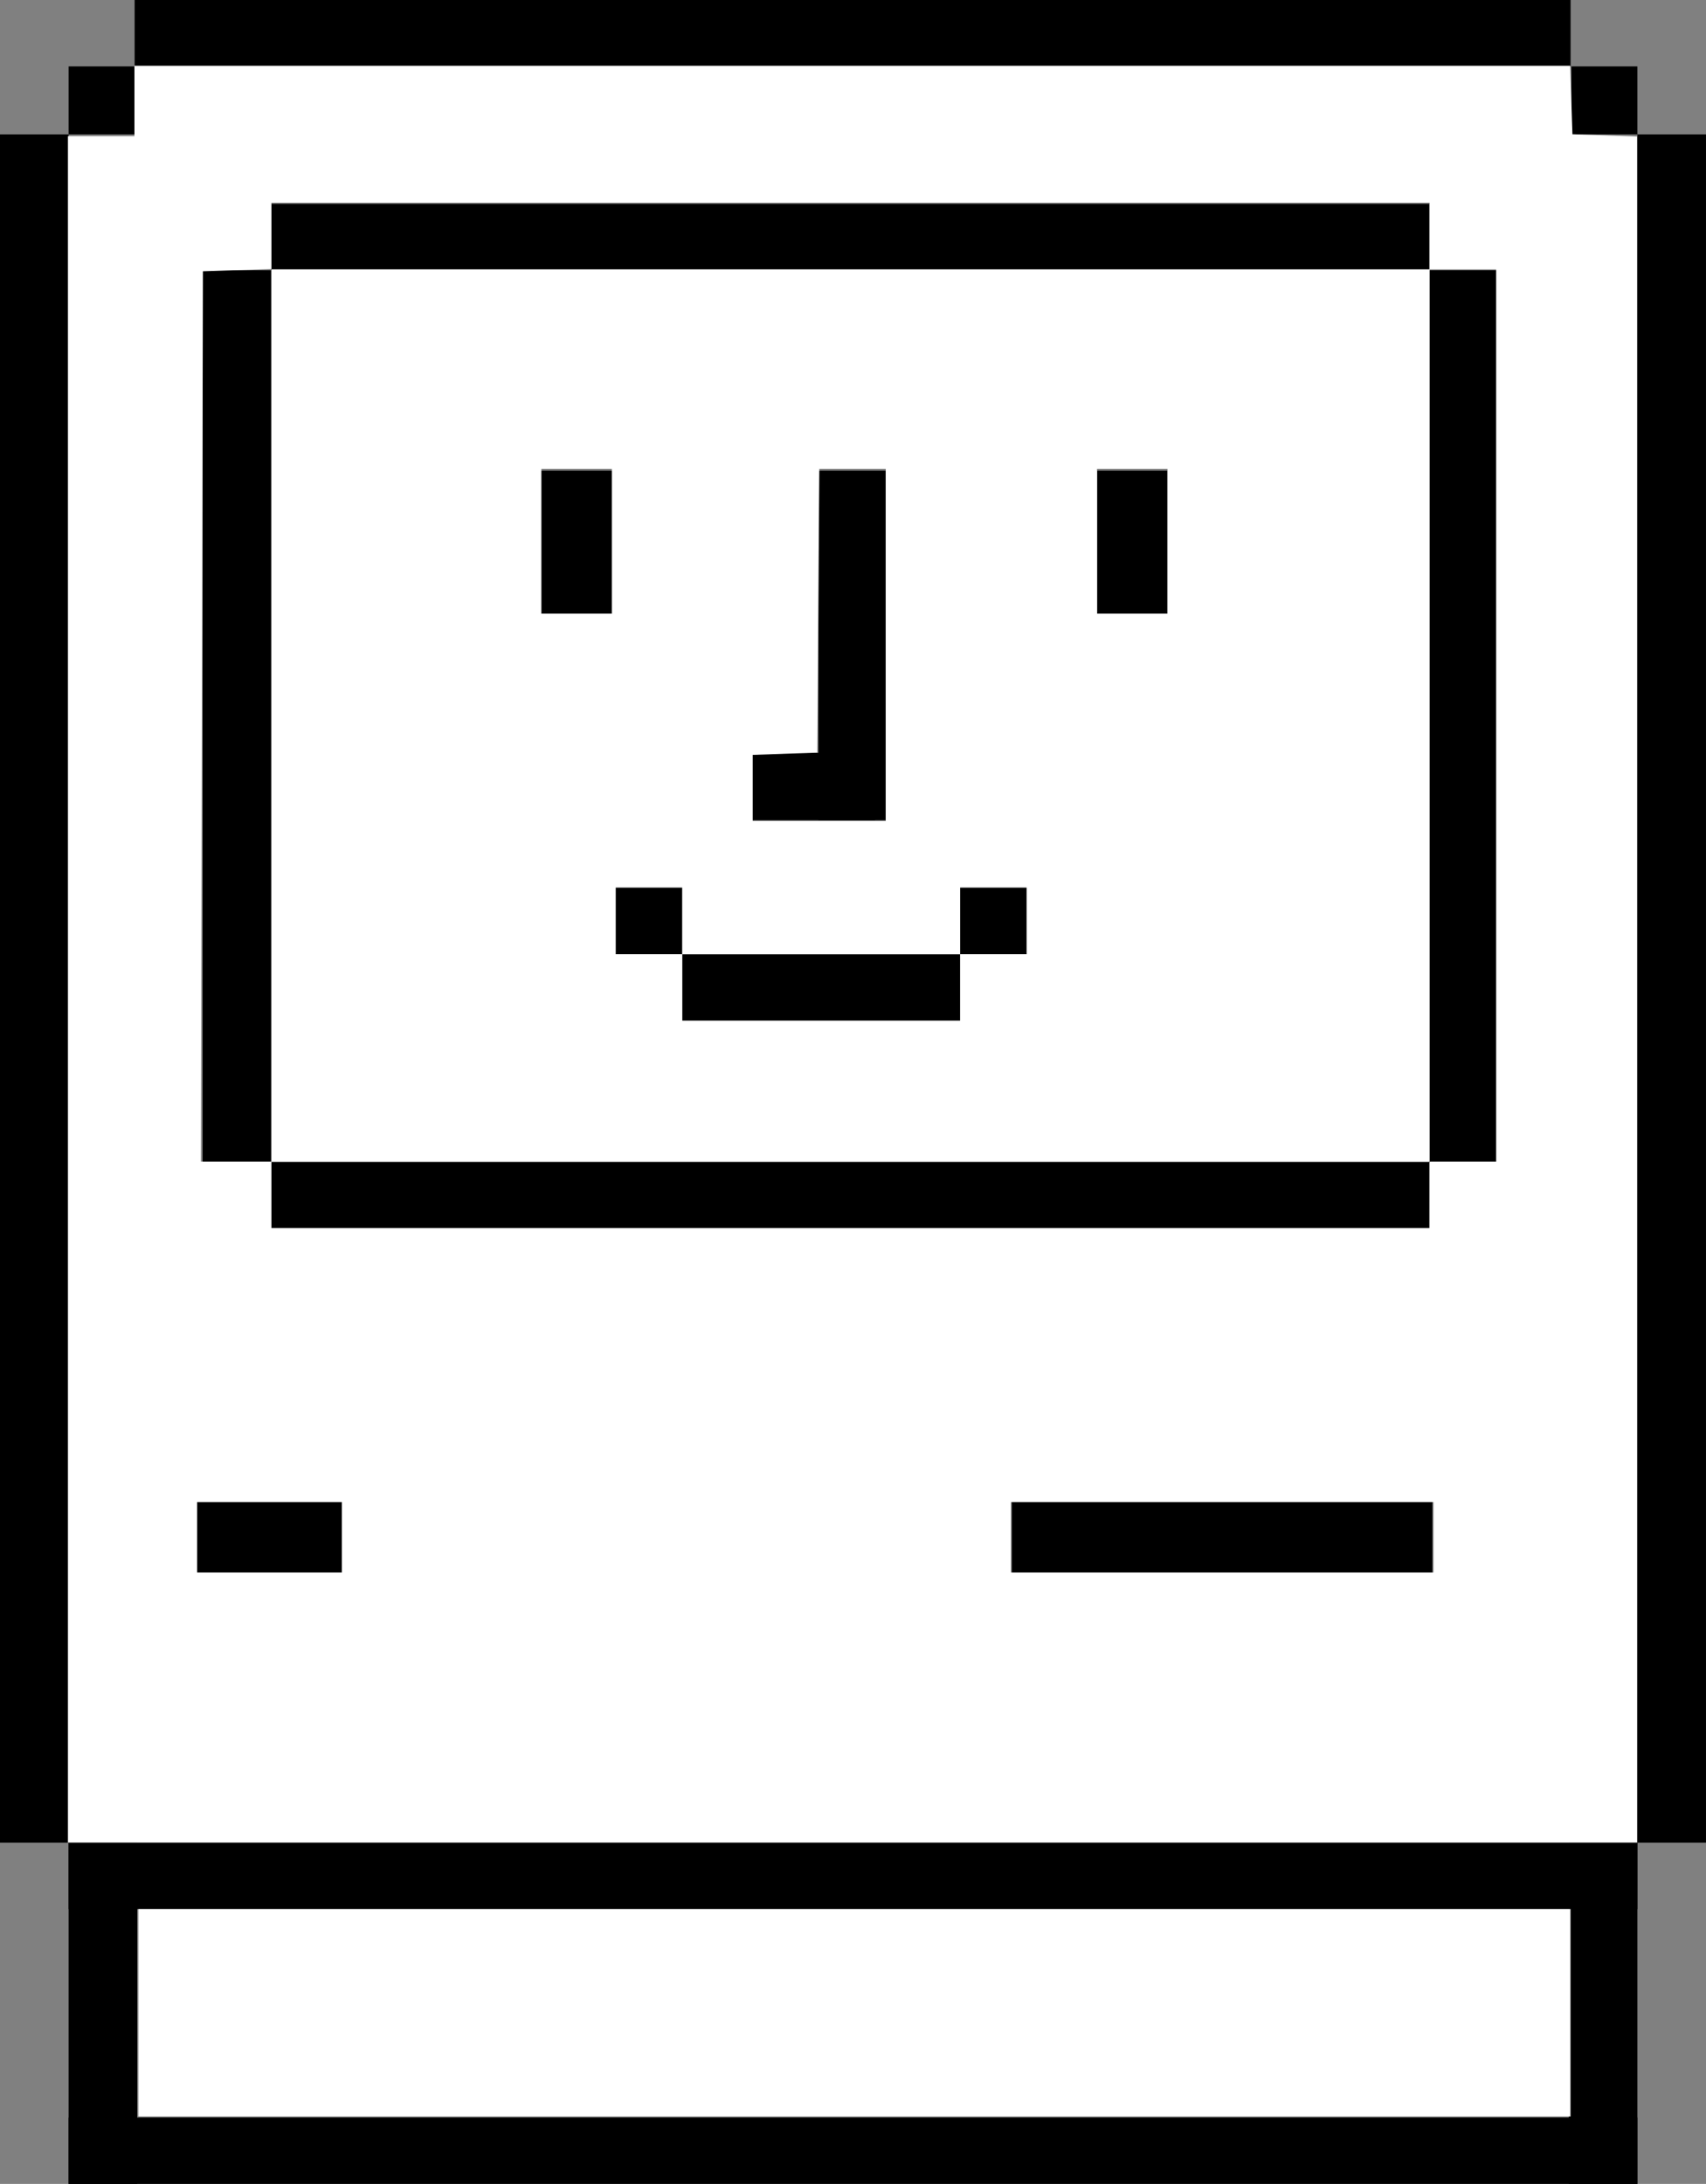
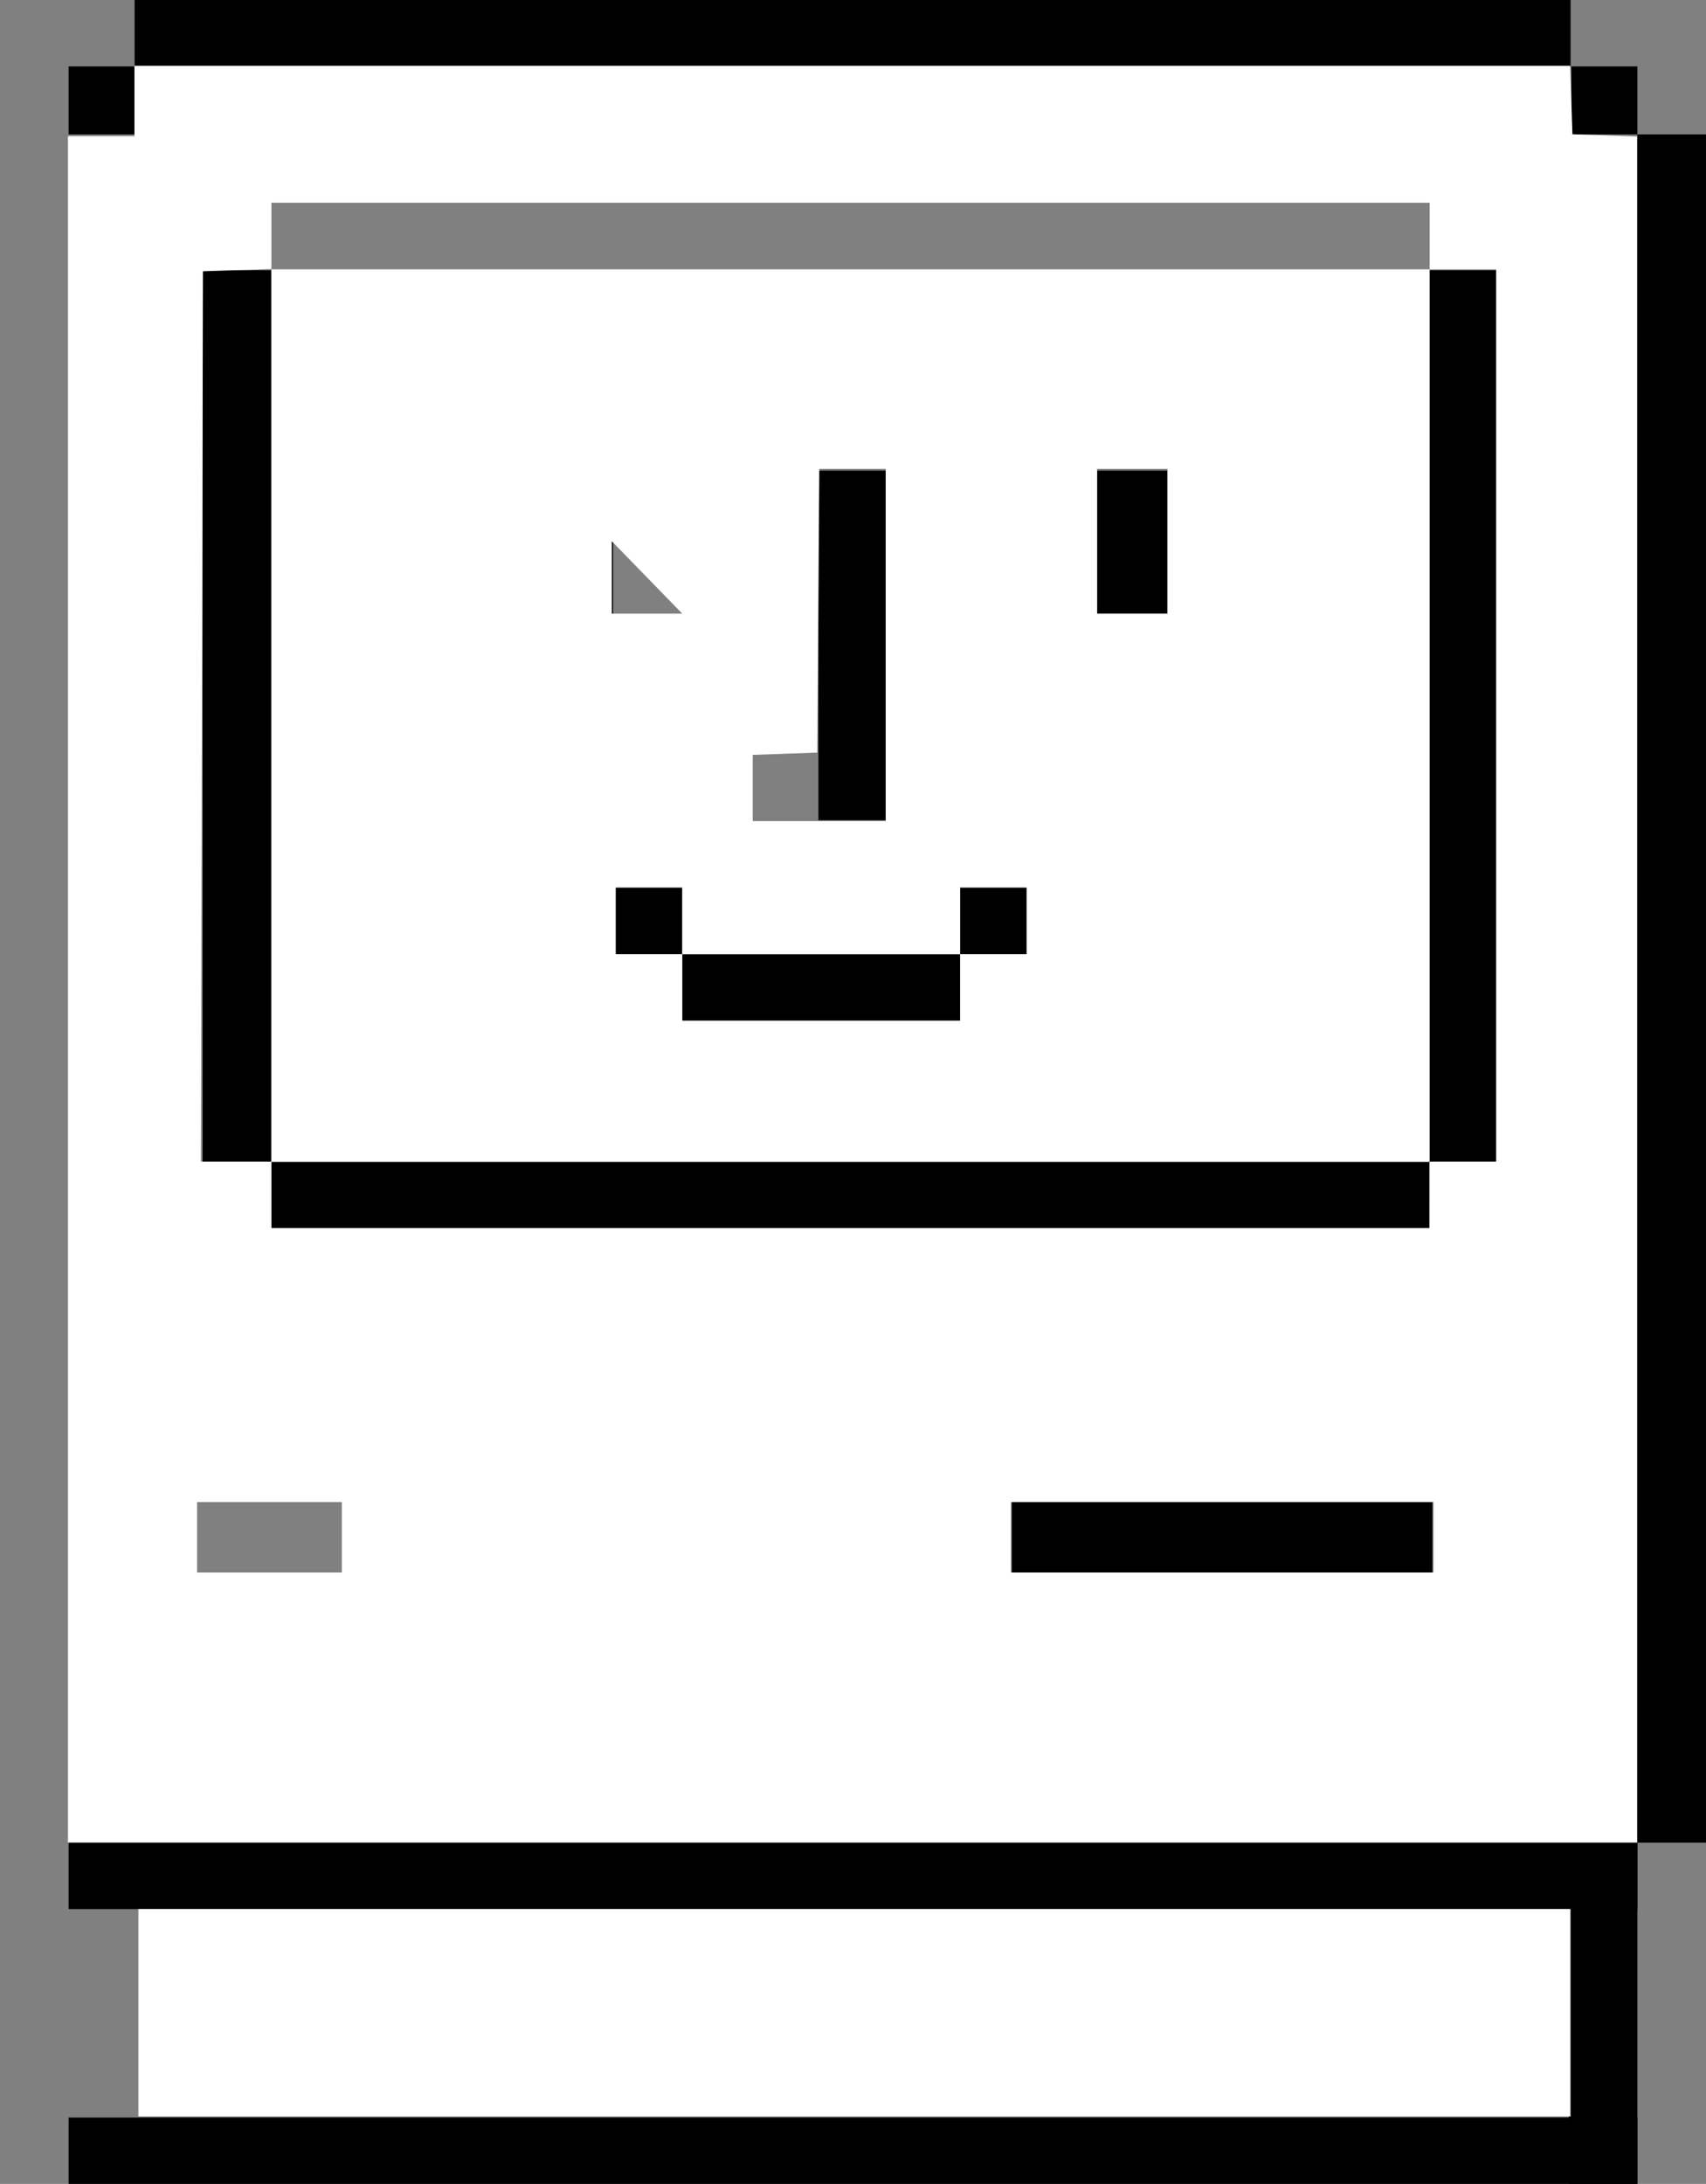
<svg xmlns="http://www.w3.org/2000/svg" xmlns:ns1="http://www.inkscape.org/namespaces/inkscape" xmlns:ns2="http://sodipodi.sourceforge.net/DTD/sodipodi-0.dtd" width="186.437mm" height="238.63mm" viewBox="0 0 186.437 238.63" version="1.1" id="svg8" ns1:version="0.92.1 r15371" ns2:docname="Macintosh System Software.svg">
  <rect x="0" y="0" width="186.437" height="238.63" fill="#808080" stroke="none" />
  <defs id="defs2" />
  <ns2:namedview id="base" pagecolor="#ffffff" bordercolor="#666666" borderopacity="1.0" ns1:pageopacity="0.0" ns1:pageshadow="2" ns1:zoom="0.35355339" ns1:cx="871.59497" ns1:cy="-762.45253" ns1:document-units="mm" ns1:current-layer="layer1" showgrid="false" ns1:measure-start="0,0" ns1:measure-end="0,0" showguides="true" ns1:guide-bbox="true" ns1:window-width="1680" ns1:window-height="987" ns1:window-x="-8" ns1:window-y="-8" ns1:window-maximized="1" ns1:pagecheckerboard="true" fit-margin-top="0" fit-margin-left="0" fit-margin-right="0" fit-margin-bottom="0" />
  <g ns1:label="Livello 1" ns1:groupmode="layer" id="layer1" transform="translate(-4.815,-3.652)">
-     <rect style="opacity:1;fill:#000000;fill-opacity:1;stroke:#ff0000;stroke-width:0;stroke-linejoin:miter;stroke-miterlimit:4;stroke-dasharray:none;stroke-opacity:1" id="rect138" width="16.026" height="8.013" x="26.34" y="167.606" />
    <rect style="opacity:1;fill:#000000;fill-opacity:1;stroke:#ff0000;stroke-width:0;stroke-linejoin:miter;stroke-miterlimit:4;stroke-dasharray:none;stroke-opacity:1" id="rect138-2" width="45.96" height="8.013" x="115.388" y="167.606" />
    <rect style="opacity:1;fill:#000000;fill-opacity:1;stroke:#ff0000;stroke-width:0;stroke-linejoin:miter;stroke-miterlimit:4;stroke-dasharray:none;stroke-opacity:1" id="rect138-2-4" width="126.539" height="7.256" x="34.459" y="130.64" />
    <rect style="opacity:1;fill:#000000;fill-opacity:1;stroke:#ff0000;stroke-width:0;stroke-linejoin:miter;stroke-miterlimit:4;stroke-dasharray:none;stroke-opacity:1" id="rect138-2-4-0" width="7.498" height="97.458" x="26.961" y="33.182" />
-     <rect style="opacity:1;fill:#000000;fill-opacity:1;stroke:#ff0000;stroke-width:0;stroke-linejoin:miter;stroke-miterlimit:4;stroke-dasharray:none;stroke-opacity:1" id="rect138-2-4-6" width="126.539" height="7.256" x="34.459" y="25.925" />
    <rect style="opacity:1;fill:#000000;fill-opacity:1;stroke:#ff0000;stroke-width:0;stroke-linejoin:miter;stroke-miterlimit:4;stroke-dasharray:none;stroke-opacity:1" id="rect138-2-4-0-4" width="7.498" height="97.458" x="160.998" y="33.182" />
    <rect style="opacity:1;fill:#000000;fill-opacity:1;stroke:#ff0000;stroke-width:0;stroke-linejoin:miter;stroke-miterlimit:4;stroke-dasharray:none;stroke-opacity:1" id="rect138-2-4-1" width="156.927" height="7.256" x="19.528" y="3.652" />
    <rect style="opacity:1;fill:#000000;fill-opacity:1;stroke:#ff0000;stroke-width:0;stroke-linejoin:miter;stroke-miterlimit:4;stroke-dasharray:none;stroke-opacity:1" id="rect138-2-4-0-4-6" width="7.498" height="186.657" x="183.753" y="18.339" />
    <rect style="opacity:1;fill:#000000;fill-opacity:1;stroke:#ff0000;stroke-width:0;stroke-linejoin:miter;stroke-miterlimit:4;stroke-dasharray:none;stroke-opacity:1" id="rect138-2-4-4" width="171.44" height="7.256" x="12.313" y="204.996" />
-     <rect style="opacity:1;fill:#000000;fill-opacity:1;stroke:#ff0000;stroke-width:0;stroke-linejoin:miter;stroke-miterlimit:4;stroke-dasharray:none;stroke-opacity:1" id="rect138-2-4-0-4-6-1" width="7.498" height="186.657" x="4.815" y="18.339" />
    <rect style="opacity:1;fill:#000000;fill-opacity:1;stroke:#ff0000;stroke-width:0;stroke-linejoin:miter;stroke-miterlimit:4;stroke-dasharray:none;stroke-opacity:1" id="rect138-2-4-0-4-6-4" width="7.498" height="37.286" x="176.255" y="204.996" />
    <rect style="opacity:1;fill:#000000;fill-opacity:1;stroke:#ff0000;stroke-width:0;stroke-linejoin:miter;stroke-miterlimit:4;stroke-dasharray:none;stroke-opacity:1" id="rect138-2-4-4-8" width="171.44" height="7.256" x="12.313" y="235.026" />
-     <rect style="opacity:1;fill:#000000;fill-opacity:1;stroke:#ff0000;stroke-width:0;stroke-linejoin:miter;stroke-miterlimit:4;stroke-dasharray:none;stroke-opacity:1" id="rect138-2-4-0-4-6-4-3" width="7.498" height="37.286" x="12.313" y="204.996" />
    <rect style="opacity:1;fill:#000000;fill-opacity:1;stroke:#ff0000;stroke-width:0;stroke-linejoin:miter;stroke-miterlimit:4;stroke-dasharray:none;stroke-opacity:1" id="rect138-2-4-0-4-6-4-7" width="7.952" height="15.667" x="63.864" y="55.077" />
    <rect style="opacity:1;fill:#000000;fill-opacity:1;stroke:#ff0000;stroke-width:0;stroke-linejoin:miter;stroke-miterlimit:4;stroke-dasharray:none;stroke-opacity:1" id="rect138-2-4-0-4-6-4-7-9" width="7.649" height="15.667" x="124.731" y="55.077" />
    <rect style="opacity:1;fill:#000000;fill-opacity:1;stroke:#ff0000;stroke-width:0;stroke-linejoin:miter;stroke-miterlimit:4;stroke-dasharray:none;stroke-opacity:1" id="rect138-2-4-0-4-6-4-7-9-4" width="7.347" height="38.193" x="94.253" y="55.078" />
-     <rect style="opacity:1;fill:#000000;fill-opacity:1;stroke:#ff0000;stroke-width:0;stroke-linejoin:miter;stroke-miterlimit:4;stroke-dasharray:none;stroke-opacity:1" id="rect138-2-4-0-4-6-4-7-9-4-4" width="13.545" height="7.352" x="86.906" y="85.919" />
    <rect style="opacity:1;fill:#000000;fill-opacity:1;stroke:#ff0000;stroke-width:0;stroke-linejoin:miter;stroke-miterlimit:4;stroke-dasharray:none;stroke-opacity:1" id="rect138-2-4-0-4-6-4-7-9-4-1" width="7.347" height="7.352" x="109.749" y="100.584" />
    <rect style="opacity:1;fill:#000000;fill-opacity:1;stroke:#ff0000;stroke-width:0;stroke-linejoin:miter;stroke-miterlimit:4;stroke-dasharray:none;stroke-opacity:1" id="rect138-2-4-2" width="30.386" height="7.256" x="79.363" y="107.935" />
    <rect style="opacity:1;fill:#000000;fill-opacity:1;stroke:#ff0000;stroke-width:0;stroke-linejoin:miter;stroke-miterlimit:4;stroke-dasharray:none;stroke-opacity:1" id="rect138-2-4-0-4-6-4-7-9-4-1-6" width="7.347" height="7.352" x="72.016" y="100.584" />
    <rect style="opacity:1;fill:#000000;fill-opacity:1;stroke:#ff0000;stroke-width:0;stroke-linejoin:miter;stroke-miterlimit:4;stroke-dasharray:none;stroke-opacity:1" id="rect138-2-4-0-4-6-4-7-9-4-1-9" width="7.215" height="7.431" x="12.313" y="10.909" />
    <rect style="opacity:1;fill:#000000;fill-opacity:1;stroke:#ff0000;stroke-width:0;stroke-linejoin:miter;stroke-miterlimit:4;stroke-dasharray:none;stroke-opacity:1" id="rect138-2-4-0-4-6-4-7-9-4-1-9-3" width="7.215" height="7.431" x="176.538" y="10.909" />
    <path style="opacity:1;fill:#ffffff;fill-opacity:1;stroke:#ff0000;stroke-width:0;stroke-linejoin:miter;stroke-miterlimit:4;stroke-dasharray:none;stroke-opacity:1" d="m 19.937,223.578 v -11.332 h 78.253 78.253 v 11.332 11.332 H 98.19 19.937 Z" id="path452" ns1:connector-curvature="0" />
    <path style="opacity:1;fill:#ffffff;fill-opacity:1;stroke:#ff0000;stroke-width:0;stroke-linejoin:miter;stroke-miterlimit:4;stroke-dasharray:none;stroke-opacity:1" d="M 12.239,111.758 V 18.538 h 3.635 3.635 v -3.849 -3.849 H 97.959 176.41 l 0.123,3.742 0.123,3.742 3.528,0.124 3.528,0.124 V 111.775 204.977 H 97.976 12.239 Z m 29.933,59.866 v -3.849 h -7.911 -7.911 v 3.849 3.849 h 7.911 7.911 z m 119.304,0 v -3.849 h -23.091 -23.091 v 3.849 3.849 h 23.091 23.091 z m -0.428,-37.416 v -3.635 h 3.635 3.635 V 81.825 33.077 h -3.635 -3.635 V 29.442 25.807 H 97.762 34.475 v 3.618 3.618 l -3.742,0.124 -3.742,0.124 -0.109,48.641 -0.109,48.641 h 3.85 3.85 v 3.635 3.635 h 63.287 63.287 z" id="path454" ns1:connector-curvature="0" />
-     <path style="opacity:1;fill:#ffffff;fill-opacity:1;stroke:#ff0000;stroke-width:0;stroke-linejoin:miter;stroke-miterlimit:4;stroke-dasharray:none;stroke-opacity:1" d="M 34.475,81.825 V 33.077 H 97.762 161.049 V 81.825 130.572 H 97.762 34.475 Z M 109.735,111.544 V 107.909 h 3.635 3.635 v -3.635 -3.635 h -3.635 -3.635 v 3.635 3.635 H 94.555 79.375 v -3.635 -3.635 h -3.635 -3.635 v 3.635 3.635 h 3.635 3.635 v 3.635 3.635 H 94.555 109.735 Z M 101.611,74.128 V 54.885 h -3.629 -3.629 l -0.112,15.501 -0.112,15.501 -3.528,0.124 -3.528,0.124 v 3.617 3.617 h 7.27 7.269 z M 71.678,62.796 v -7.911 h -3.849 -3.849 v 7.911 7.911 h 3.849 3.849 z m 60.721,0 v -7.911 h -3.849 -3.849 v 7.911 7.911 h 3.849 3.849 z" id="path456" ns1:connector-curvature="0" />
+     <path style="opacity:1;fill:#ffffff;fill-opacity:1;stroke:#ff0000;stroke-width:0;stroke-linejoin:miter;stroke-miterlimit:4;stroke-dasharray:none;stroke-opacity:1" d="M 34.475,81.825 V 33.077 H 97.762 161.049 V 81.825 130.572 H 97.762 34.475 Z M 109.735,111.544 V 107.909 h 3.635 3.635 v -3.635 -3.635 h -3.635 -3.635 v 3.635 3.635 H 94.555 79.375 v -3.635 -3.635 h -3.635 -3.635 v 3.635 3.635 h 3.635 3.635 v 3.635 3.635 H 94.555 109.735 Z M 101.611,74.128 V 54.885 h -3.629 -3.629 l -0.112,15.501 -0.112,15.501 -3.528,0.124 -3.528,0.124 v 3.617 3.617 h 7.27 7.269 z M 71.678,62.796 v -7.911 v 7.911 7.911 h 3.849 3.849 z m 60.721,0 v -7.911 h -3.849 -3.849 v 7.911 7.911 h 3.849 3.849 z" id="path456" ns1:connector-curvature="0" />
  </g>
</svg>